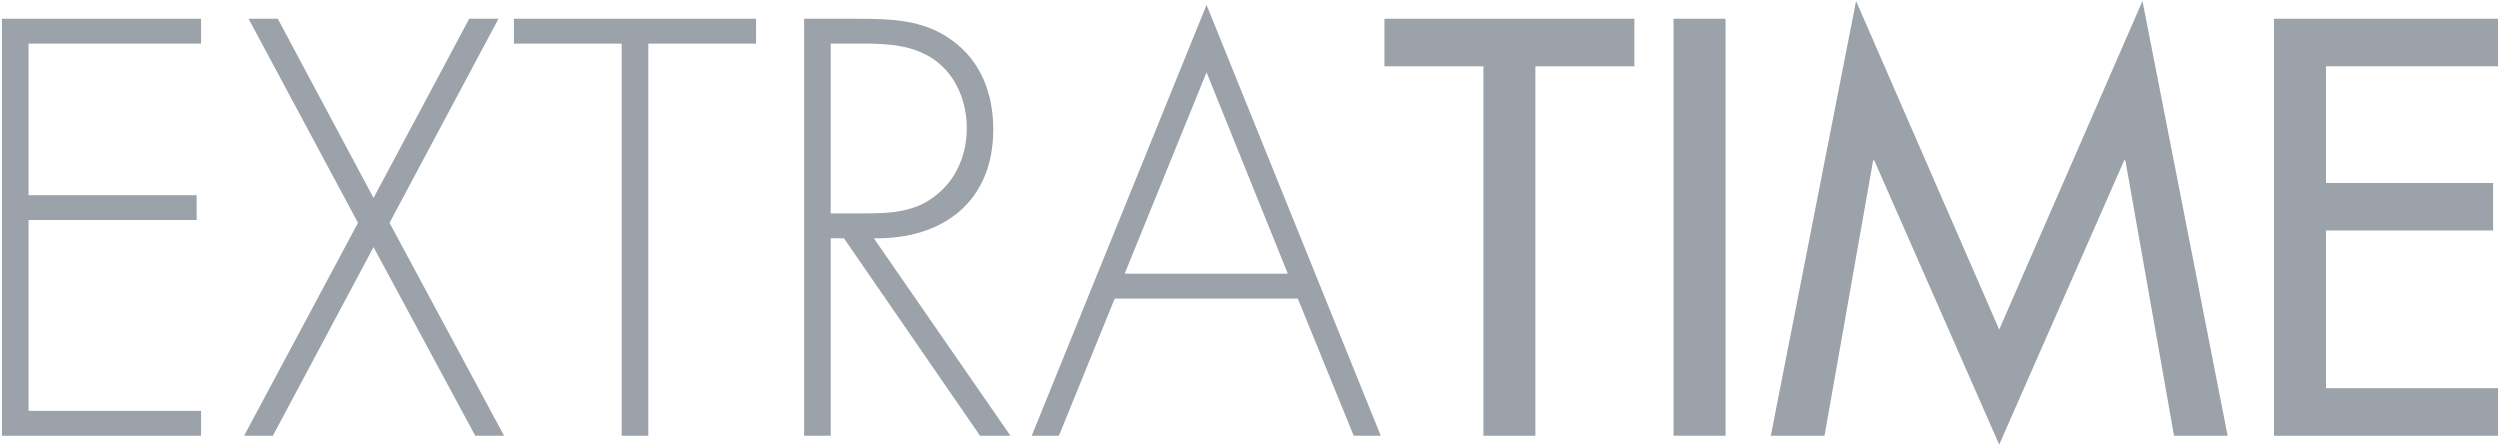
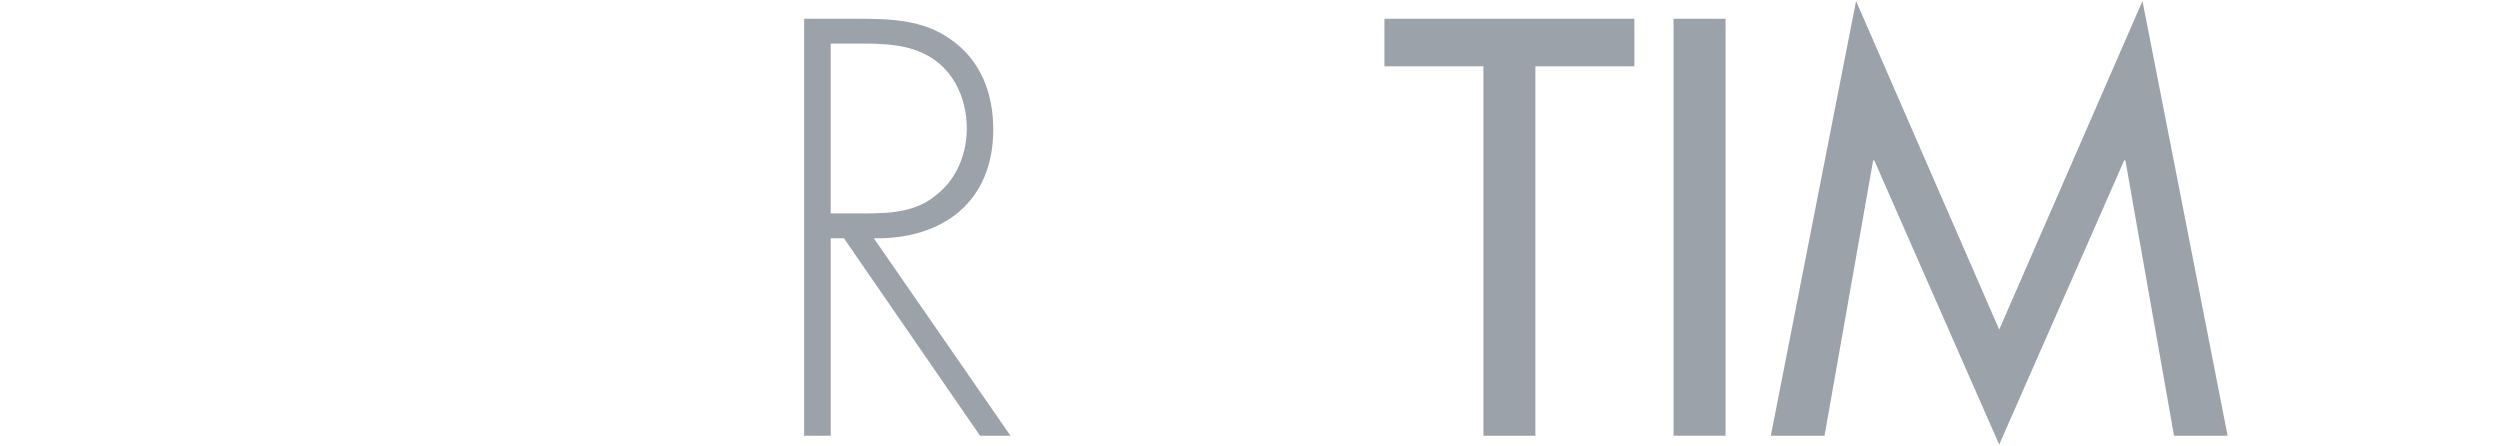
<svg xmlns="http://www.w3.org/2000/svg" version="1.1" id="Layer_1" x="0px" y="0px" width="331px" height="59px" viewBox="0 0 331 59" enable-background="new 0 0 331 59" xml:space="preserve">
  <g>
    <g>
      <g>
        <g>
-           <polygon fill="#9CA2A9" points="26.623,5.776 26.623,2.483 0.256,2.483 0.256,57.694 26.623,57.694 26.623,54.396 3.782,54.396       3.782,29.129 26.034,29.129 26.034,25.843 3.782,25.843 3.782,5.776     " />
-           <polygon fill="#9CA2A9" points="47.398,29.503 32.318,57.694 36.126,57.694 49.456,32.716 62.923,57.694 66.737,57.694       51.574,29.503 66,2.483 62.125,2.483 49.456,26.209 36.78,2.483 32.909,2.483     " />
-           <polygon fill="#9CA2A9" points="85.836,5.776 100.104,5.776 100.104,2.483 68.045,2.483 68.045,5.776 82.315,5.776       82.315,57.694 85.836,57.694     " />
          <path fill="#9CA2A9" d="M115.696,31.55c9.147,0.146,15.812-4.836,15.812-14.424c0-4.693-1.61-9.078-5.565-11.861      c-3.727-2.709-8.129-2.781-12.592-2.781h-6.886v55.206h3.521V31.55h1.754l18.018,26.14h4.028L115.696,31.55z M109.985,28.253      V5.769h2.266c3.223,0,6.965-0.137,9.887,1.25c3.952,1.761,5.865,5.859,5.865,9.964c0,3.286-1.26,6.59-3.889,8.71      c-2.775,2.41-6.223,2.561-9.664,2.561H109.985z" />
-           <path fill="#9CA2A9" d="M171.831,39.531l7.399,18.162h3.584L159.745,0.65l-23.145,57.043h3.6l7.387-18.162H171.831z       M170.509,36.238h-21.604l10.84-26.659L170.509,36.238z" />
          <polygon fill="#9CA2A9" points="203.285,8.779 216.39,8.779 216.39,2.483 183.299,2.483 183.299,8.779 196.403,8.779       196.403,57.694 203.285,57.694     " />
          <rect x="221.577" y="2.483" fill="#9CA2A9" width="6.886" height="55.205" />
          <polygon fill="#9CA2A9" points="264.695,58.866 281.245,21.229 281.399,21.229 287.841,57.694 294.938,57.694 283.664,0.134       264.695,43.635 245.743,0.134 234.456,57.694 241.567,57.694 248.007,21.229 248.148,21.229     " />
-           <polygon fill="#9CA2A9" points="301.078,57.693 330.742,57.693 330.742,51.397 307.961,51.397 307.961,30.517 330.085,30.517       330.085,24.228 307.961,24.228 307.961,8.778 330.742,8.778 330.742,2.483 301.078,2.483     " />
        </g>
      </g>
    </g>
  </g>
</svg>